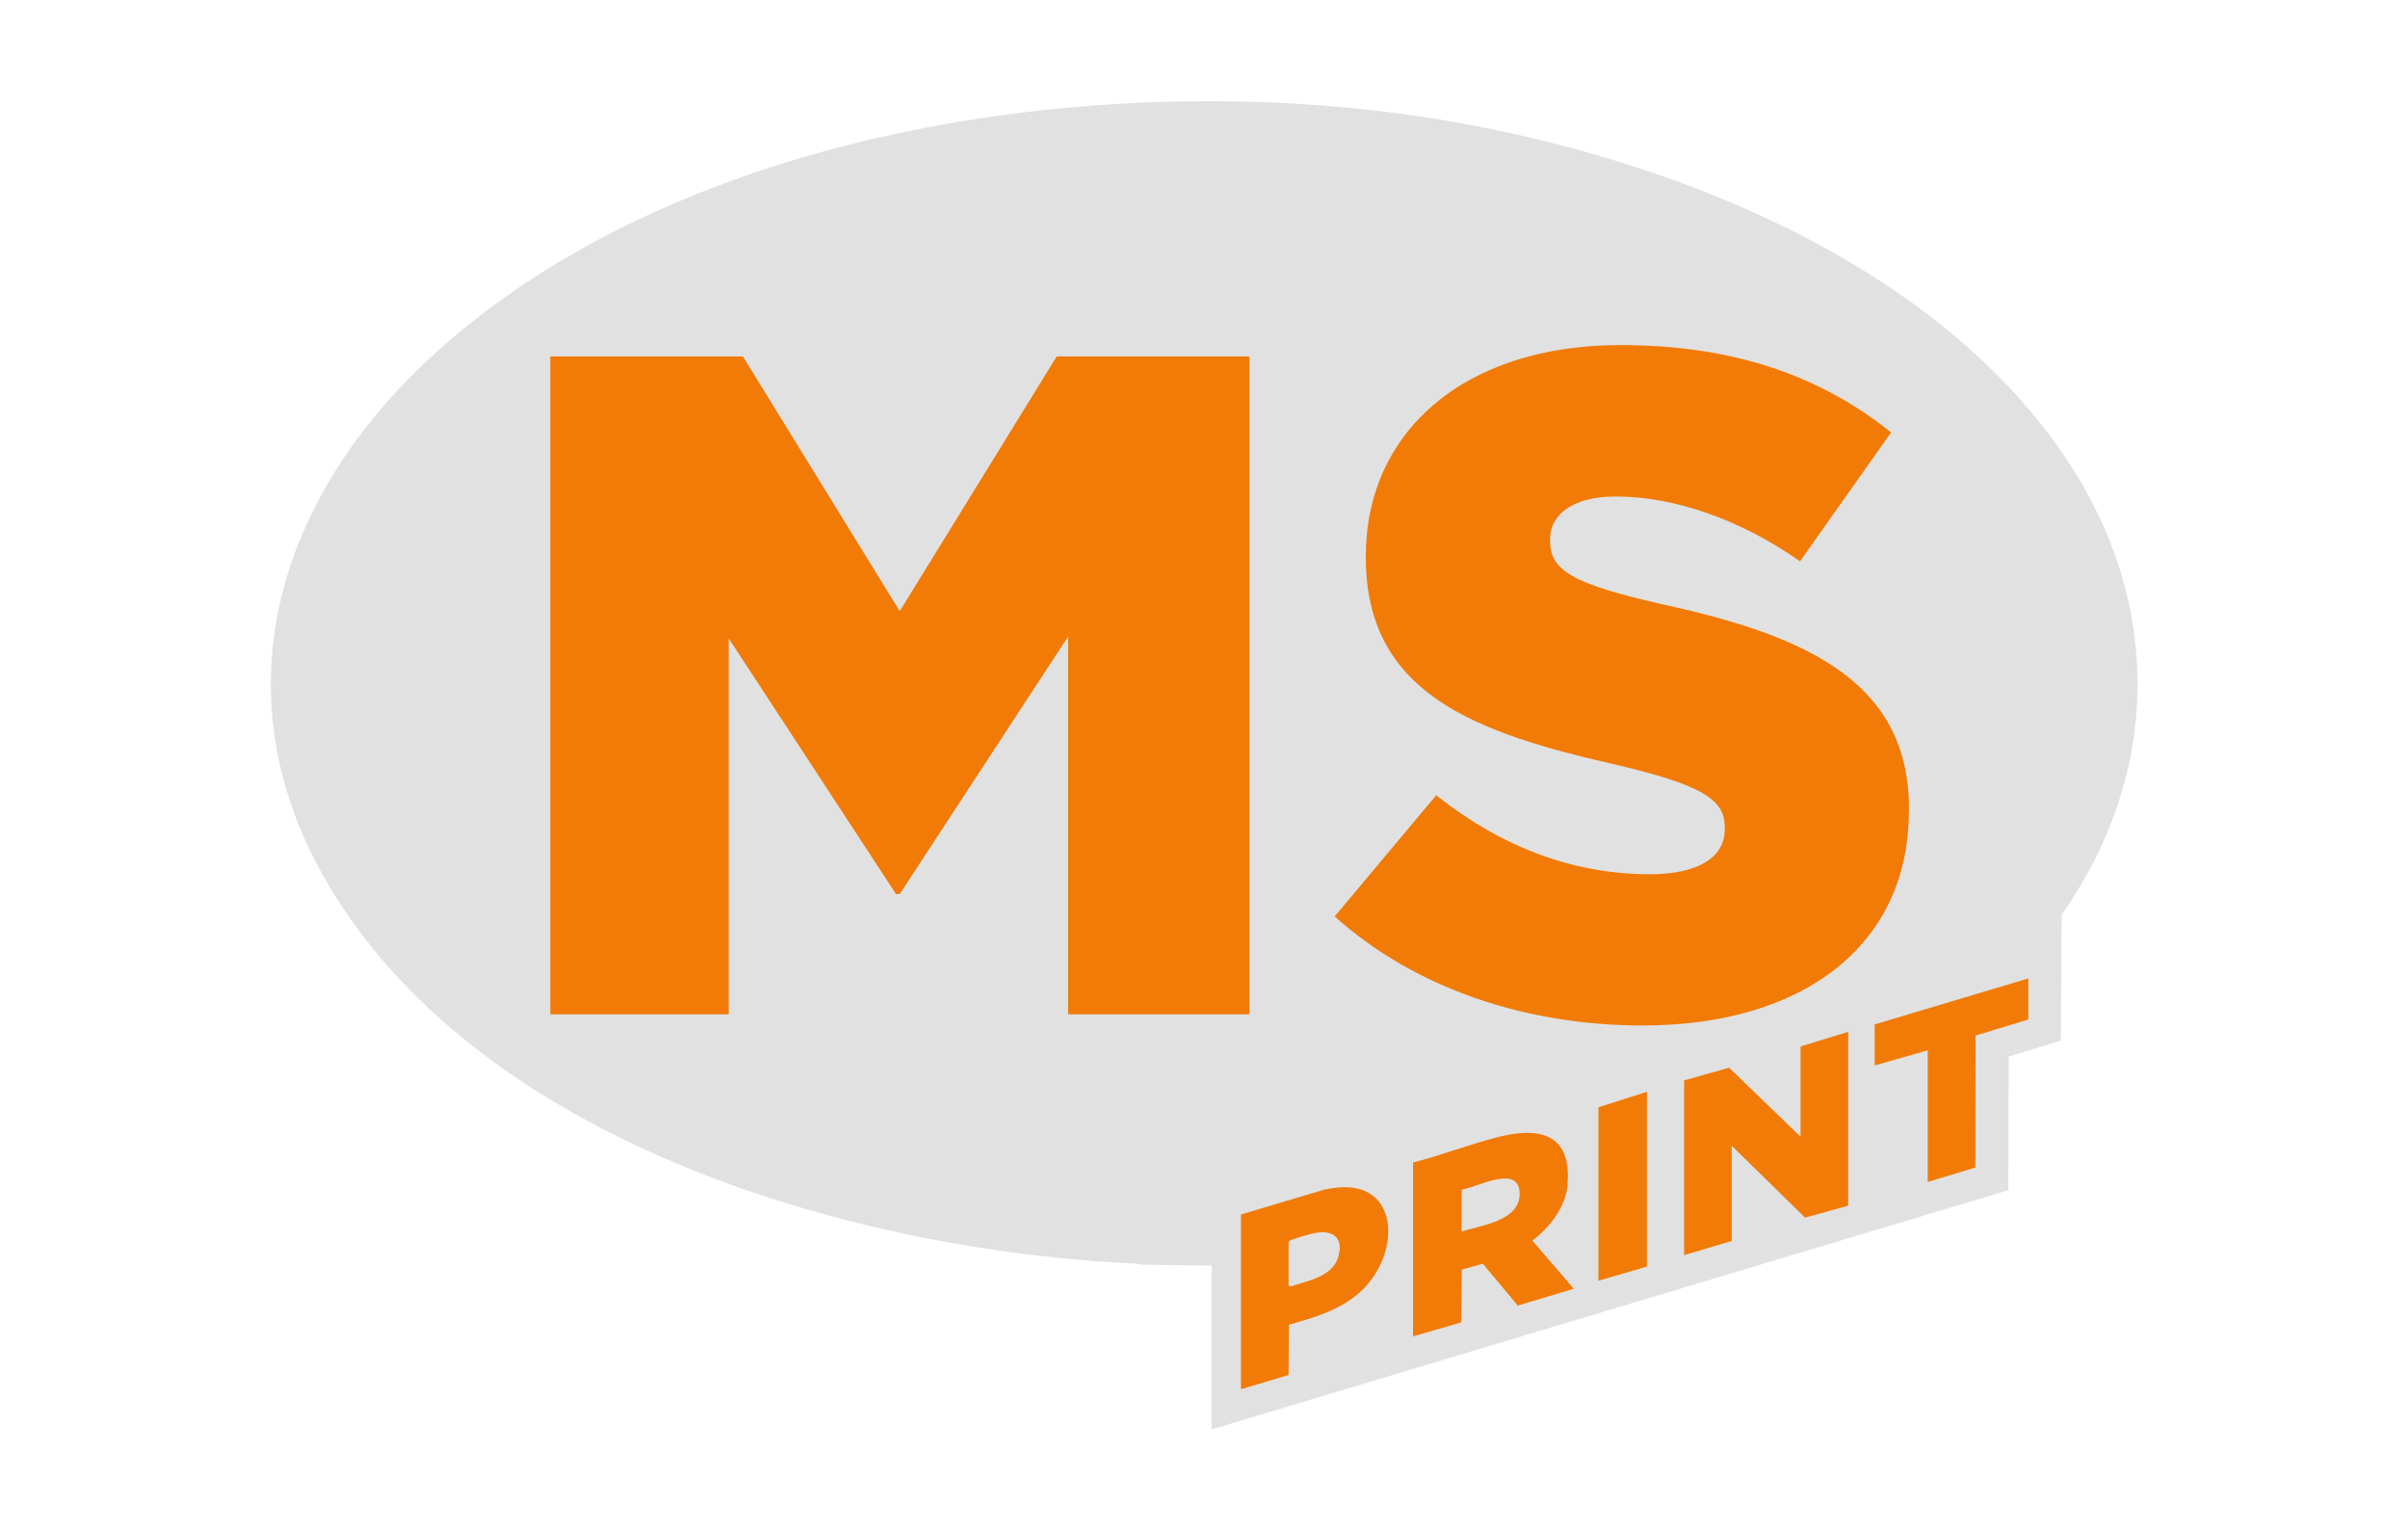
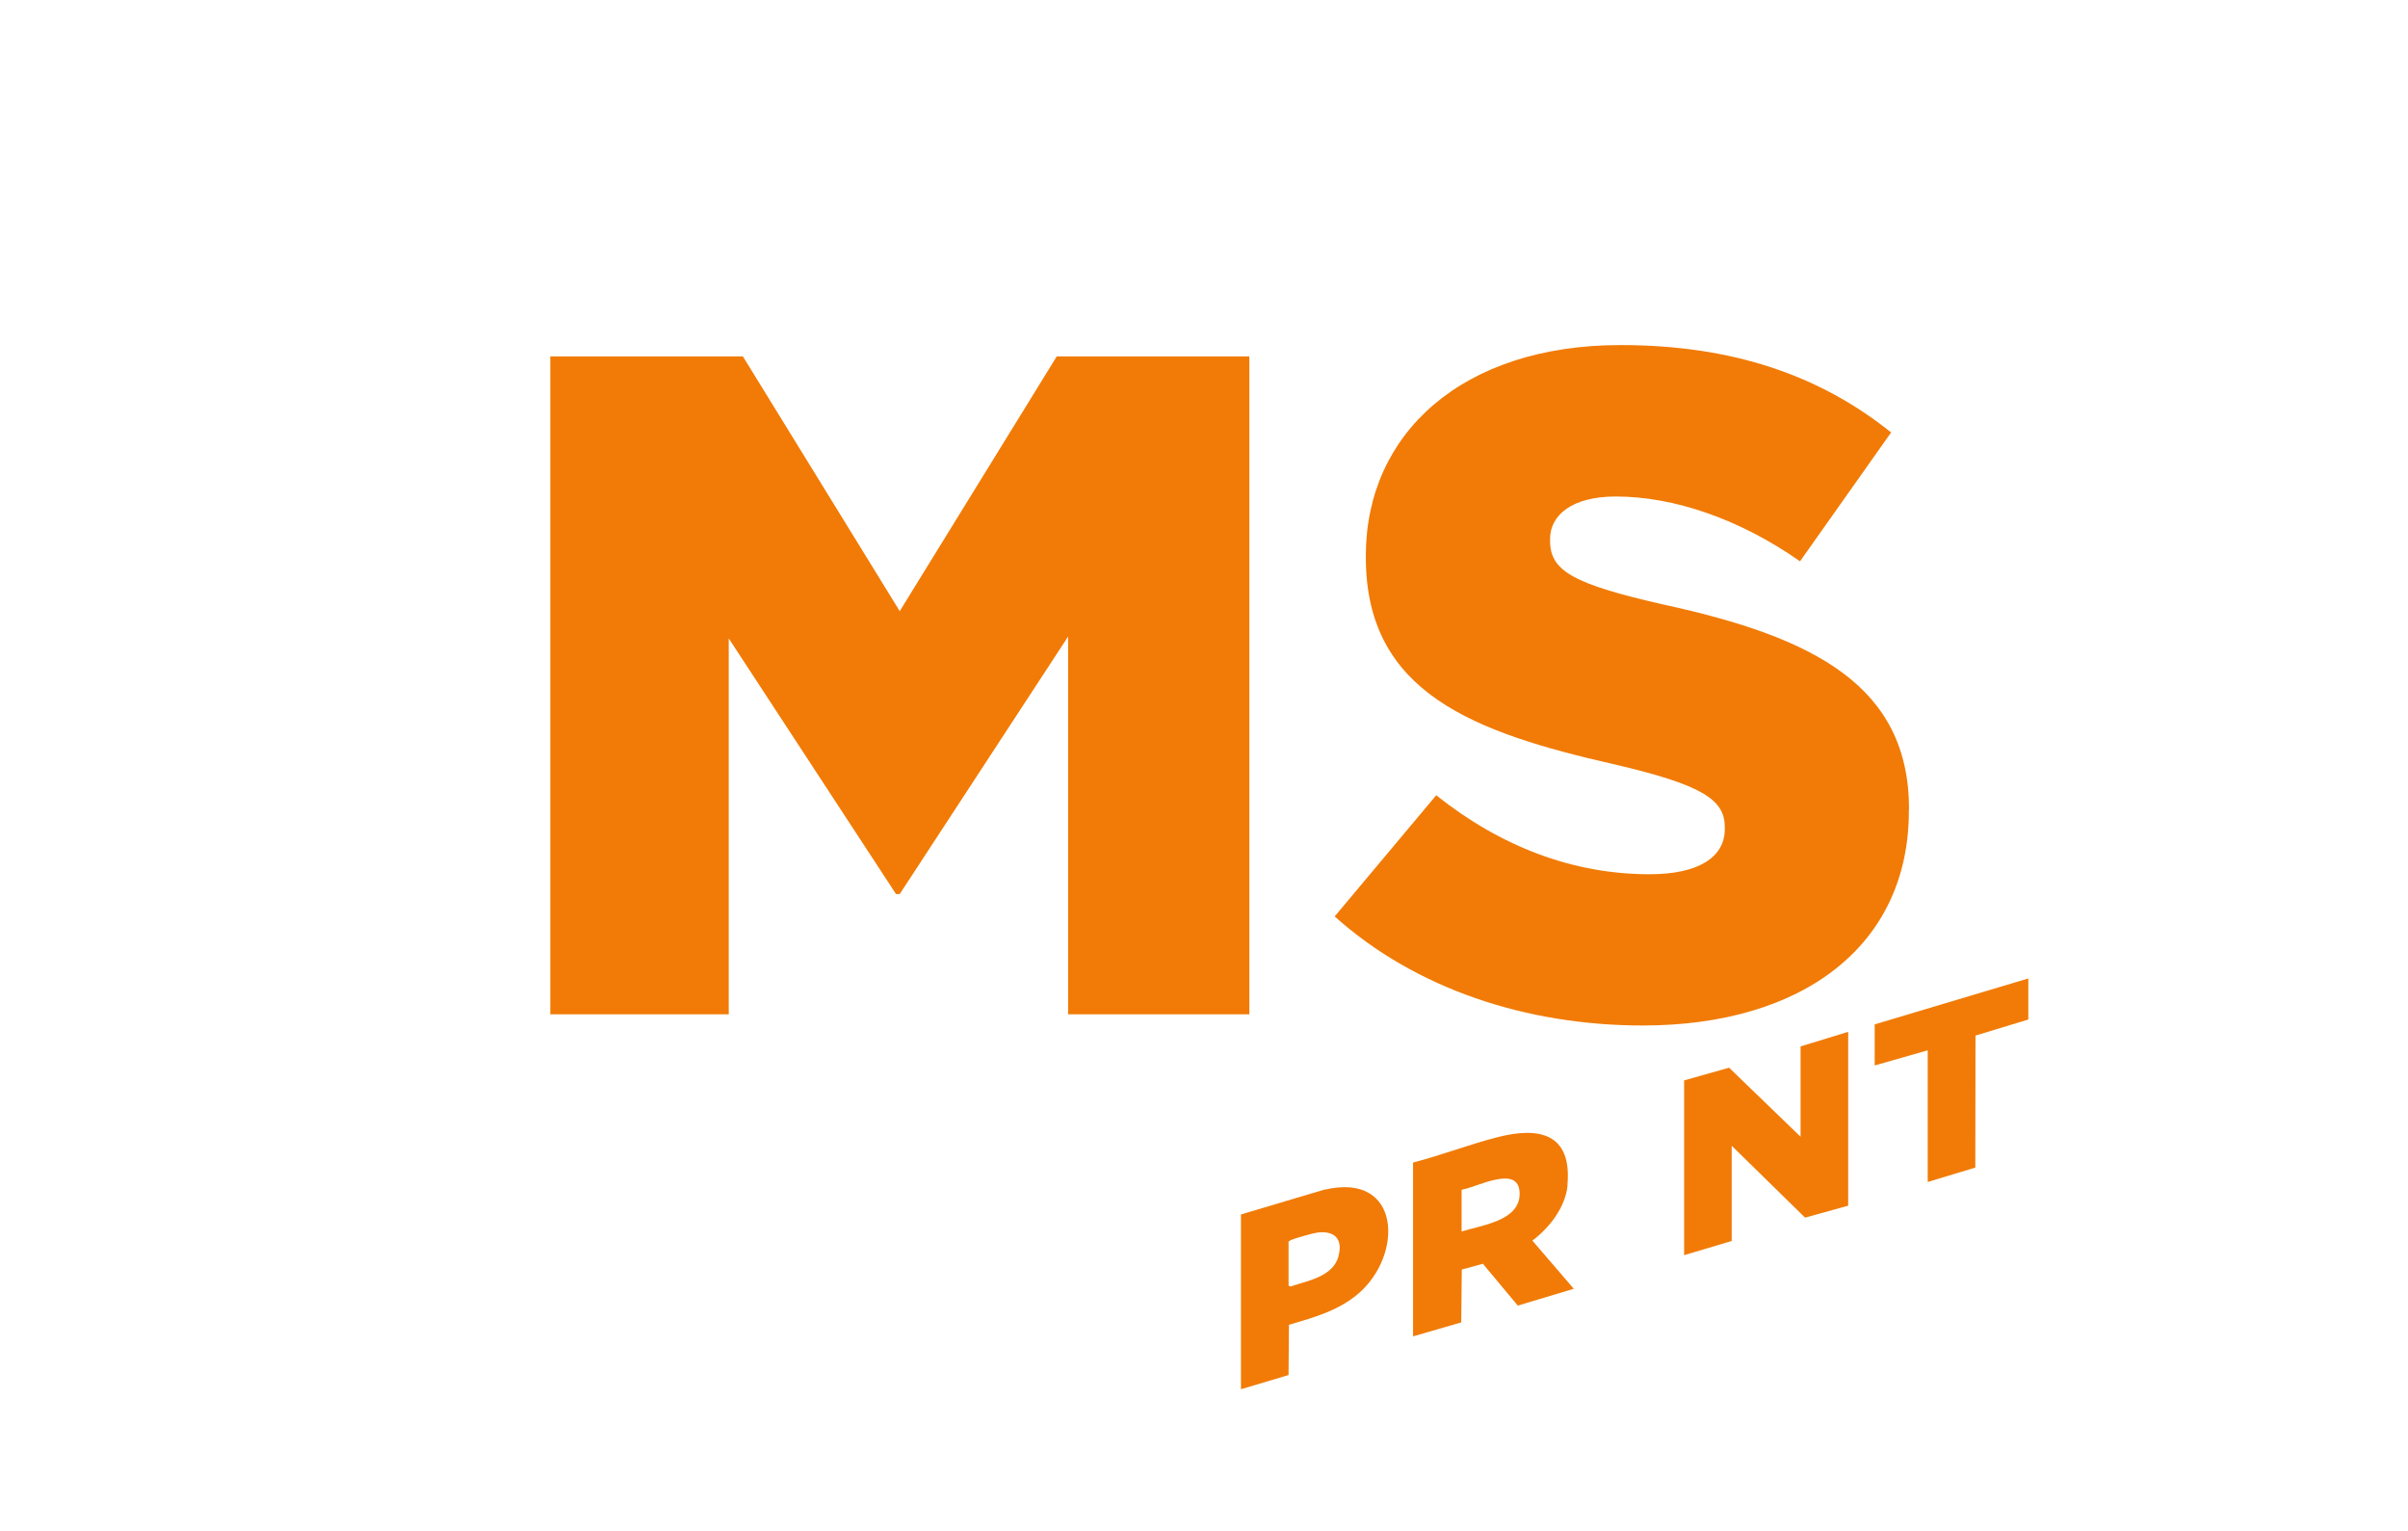
<svg xmlns="http://www.w3.org/2000/svg" id="Ebene_1" version="1.1" viewBox="0 0 129 82">
  <defs>
    <style>
      .st0 {
        fill: #e1e1e1;
      }

      .st1 {
        fill: #f17b06;
      }
    </style>
  </defs>
-   <path class="st0" d="M64.91,67.78l-3.71-.05c-.1,0-.19-.04-.28-.05-15.07-.68-34.78-6.34-43.12-19.95-6.35-10.37-2.98-21.14,5.55-28.85,12.72-11.49,33.66-14.85,50.24-12.97,13.21,1.5,29.43,7.19,37.11,18.67,5.15,7.69,5.09,16.81-.25,24.4l-.05,6.75-2.79.86-.02,7.15-42.68,12.81v-8.79Z" />
  <g>
    <polygon class="st1" points="66.93 54.32 66.93 19.09 56.61 19.09 48.2 32.73 39.8 19.09 29.48 19.09 29.48 54.32 39.04 54.32 39.04 34.19 48 47.88 48.2 47.88 57.22 34.09 57.22 54.32 66.93 54.32" />
    <path class="st1" d="M102.27,43.35c0-6.59-5.03-9.21-13.14-10.97-4.88-1.11-6.09-1.81-6.09-3.42v-.1c0-1.26,1.16-2.27,3.52-2.27,3.12,0,6.64,1.21,9.87,3.47l4.88-6.9c-3.83-3.07-8.51-4.68-14.5-4.68-8.46,0-13.64,4.73-13.64,11.28v.1c0,7.25,5.79,9.36,13.29,11.07,4.78,1.11,5.94,1.91,5.94,3.37v.1c0,1.51-1.41,2.42-4.03,2.42-4.08,0-7.95-1.46-11.43-4.23l-5.44,6.49c4.33,3.88,10.27,5.84,16.51,5.84,8.56,0,14.25-4.28,14.25-11.48v-.1Z" />
    <polygon class="st1" points="96.46 60.88 92.63 57.18 90.22 57.86 90.22 67.22 92.77 66.46 92.77 61.36 96.7 65.21 99.01 64.57 99.01 55.26 96.46 56.04 96.46 60.88" />
    <path class="st1" d="M83.97,63.46c.25-2.76-1.51-3.14-3.78-2.55-1.51.39-2.98.96-4.49,1.35v9.31l2.58-.75.03-2.83,1.13-.31,1.87,2.24,3-.9-2.22-2.58c.92-.69,1.78-1.79,1.89-2.98ZM78.3,65.94v-2.22c.59-.13,1.21-.42,1.8-.54.66-.14,1.29-.11,1.31.72.03,1.49-2.04,1.71-3.1,2.05Z" />
    <path class="st1" d="M70.98,63.7l-4.5,1.34v9.36l2.55-.76.02-2.69c1.33-.39,2.64-.75,3.72-1.67,2.44-2.1,2.28-6.52-1.79-5.57ZM71.71,67.27c-.31,1.12-1.65,1.31-2.58,1.63l-.1-.05v-2.36s.07-.05.11-.07c.2-.1,1.2-.38,1.43-.41.92-.12,1.39.35,1.13,1.27Z" />
    <polygon class="st1" points="100.43 54.86 100.43 57.06 103.27 56.25 103.27 63.3 105.82 62.53 105.83 55.46 108.66 54.6 108.66 52.4 100.43 54.86" />
-     <polygon class="st1" points="85.63 68.59 88.23 67.83 88.23 58.47 85.63 59.3 85.63 68.59" />
  </g>
</svg>